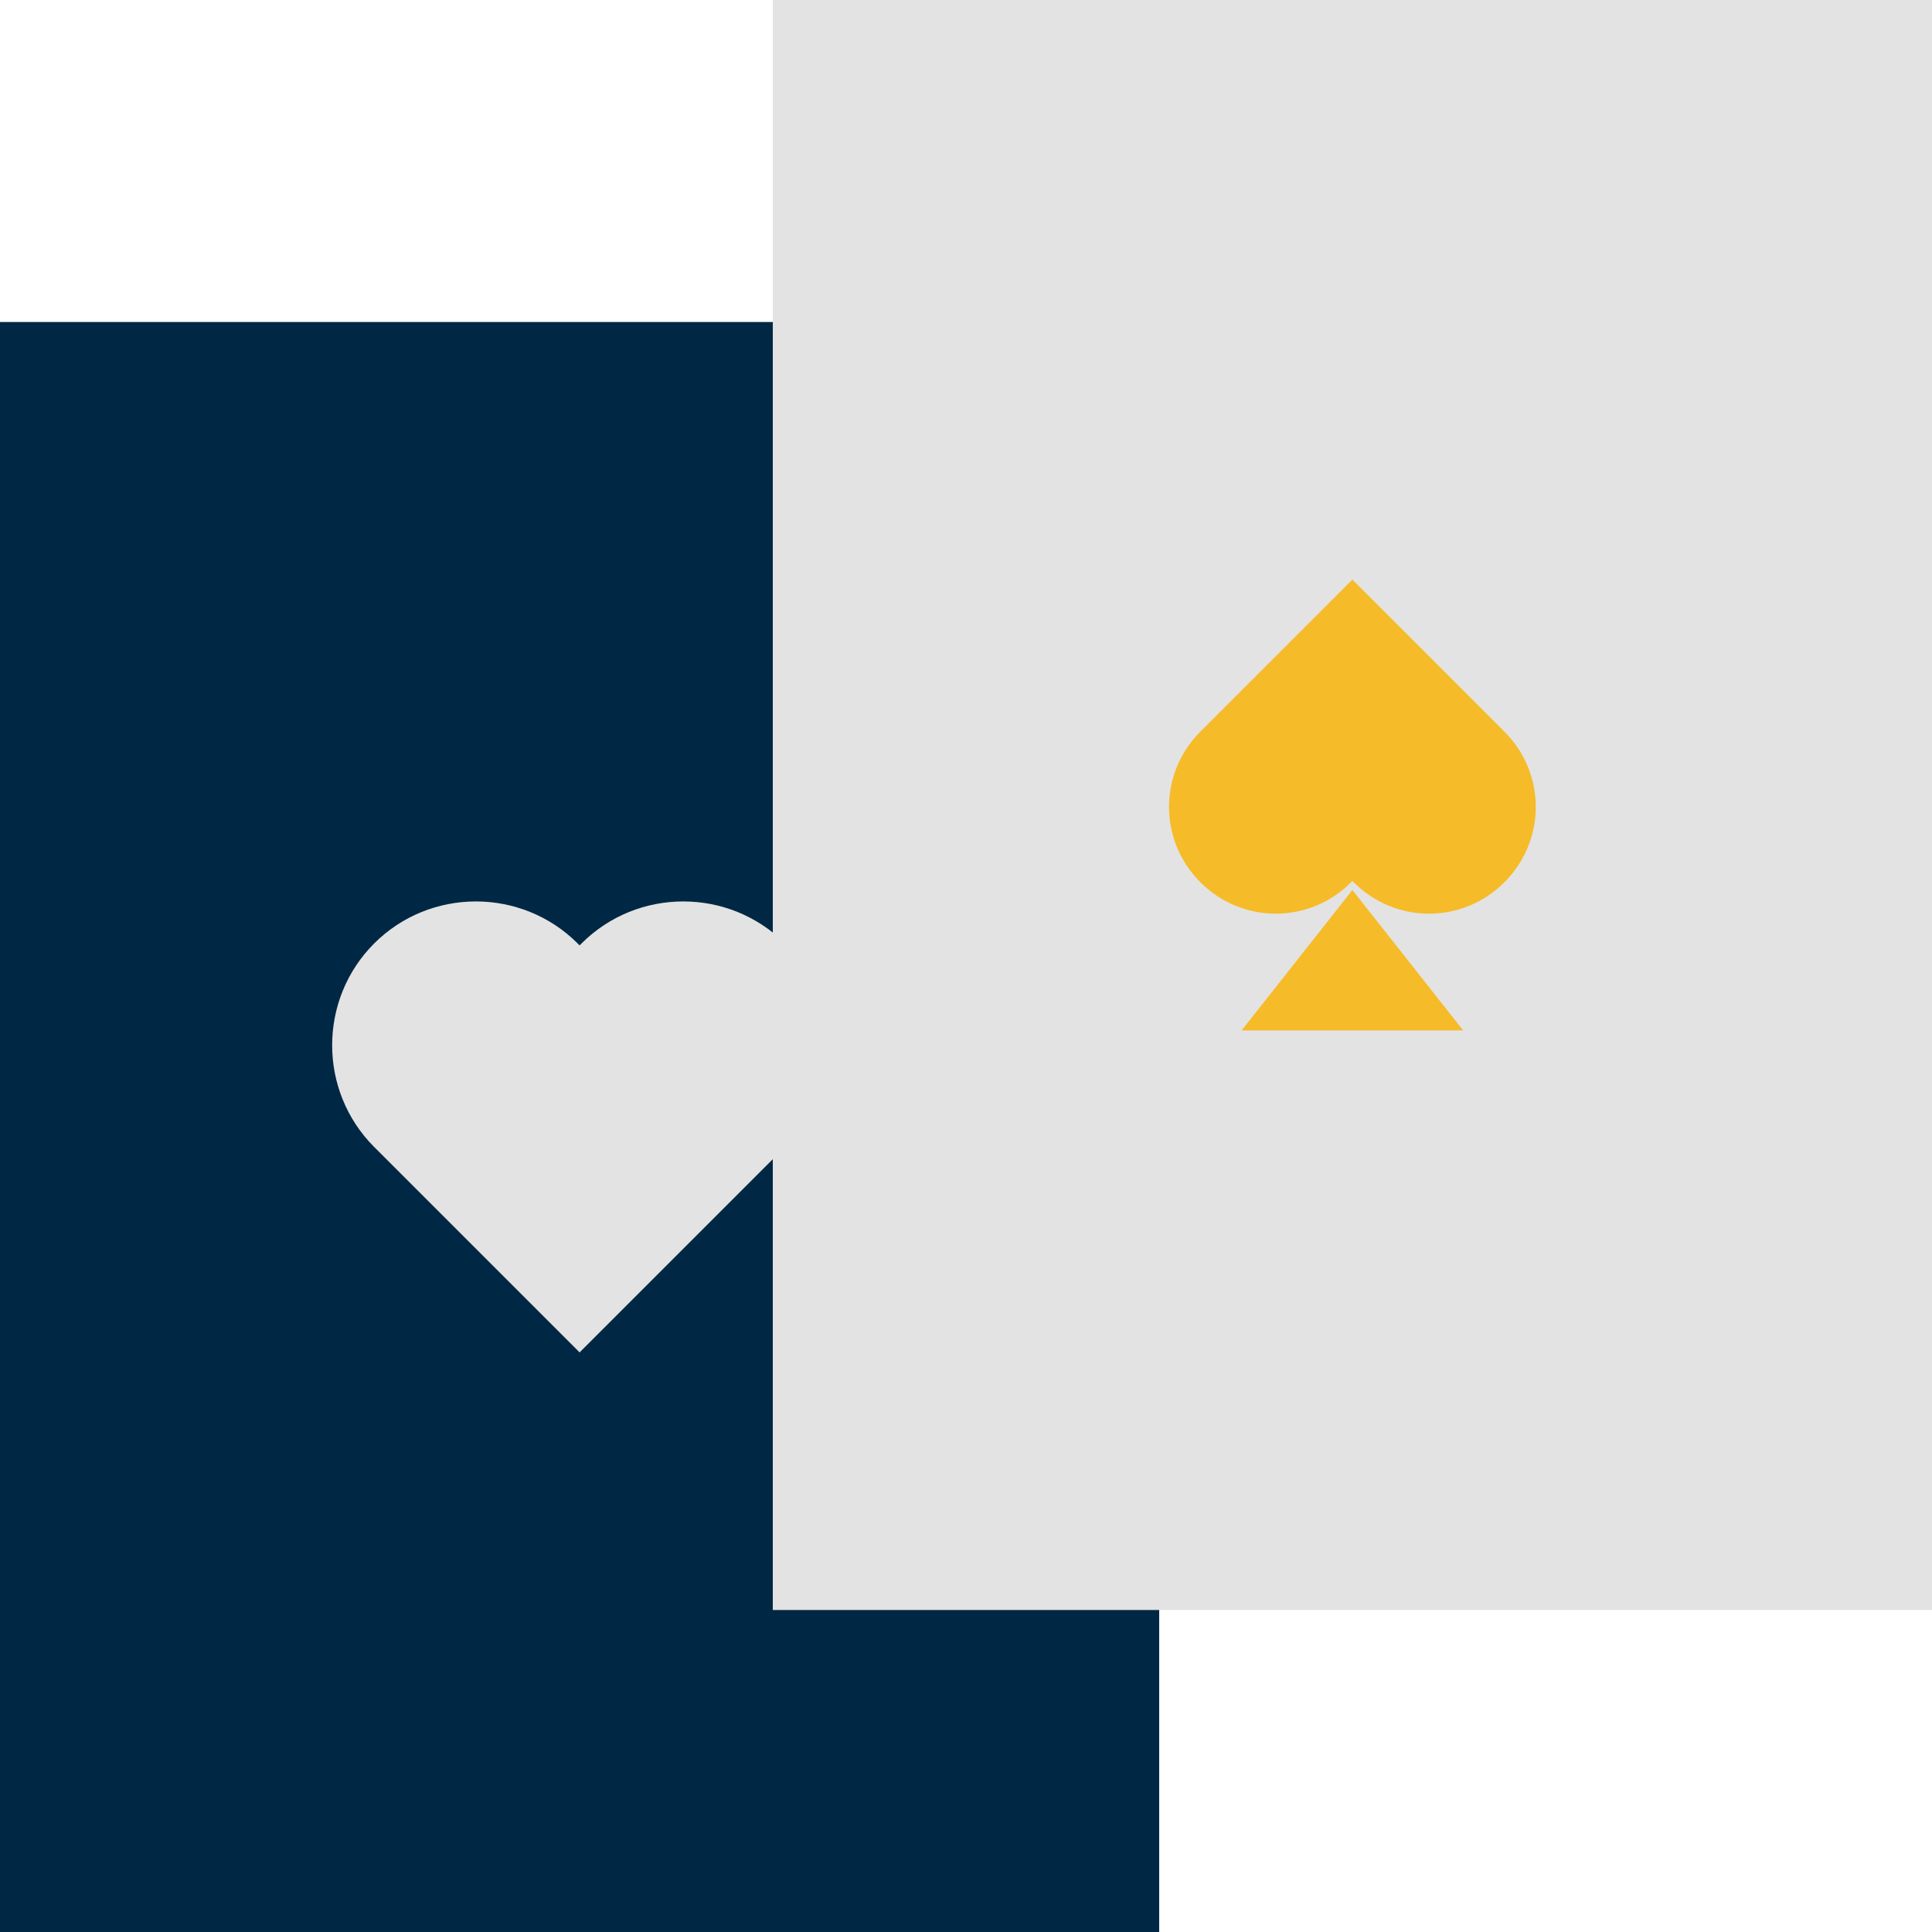
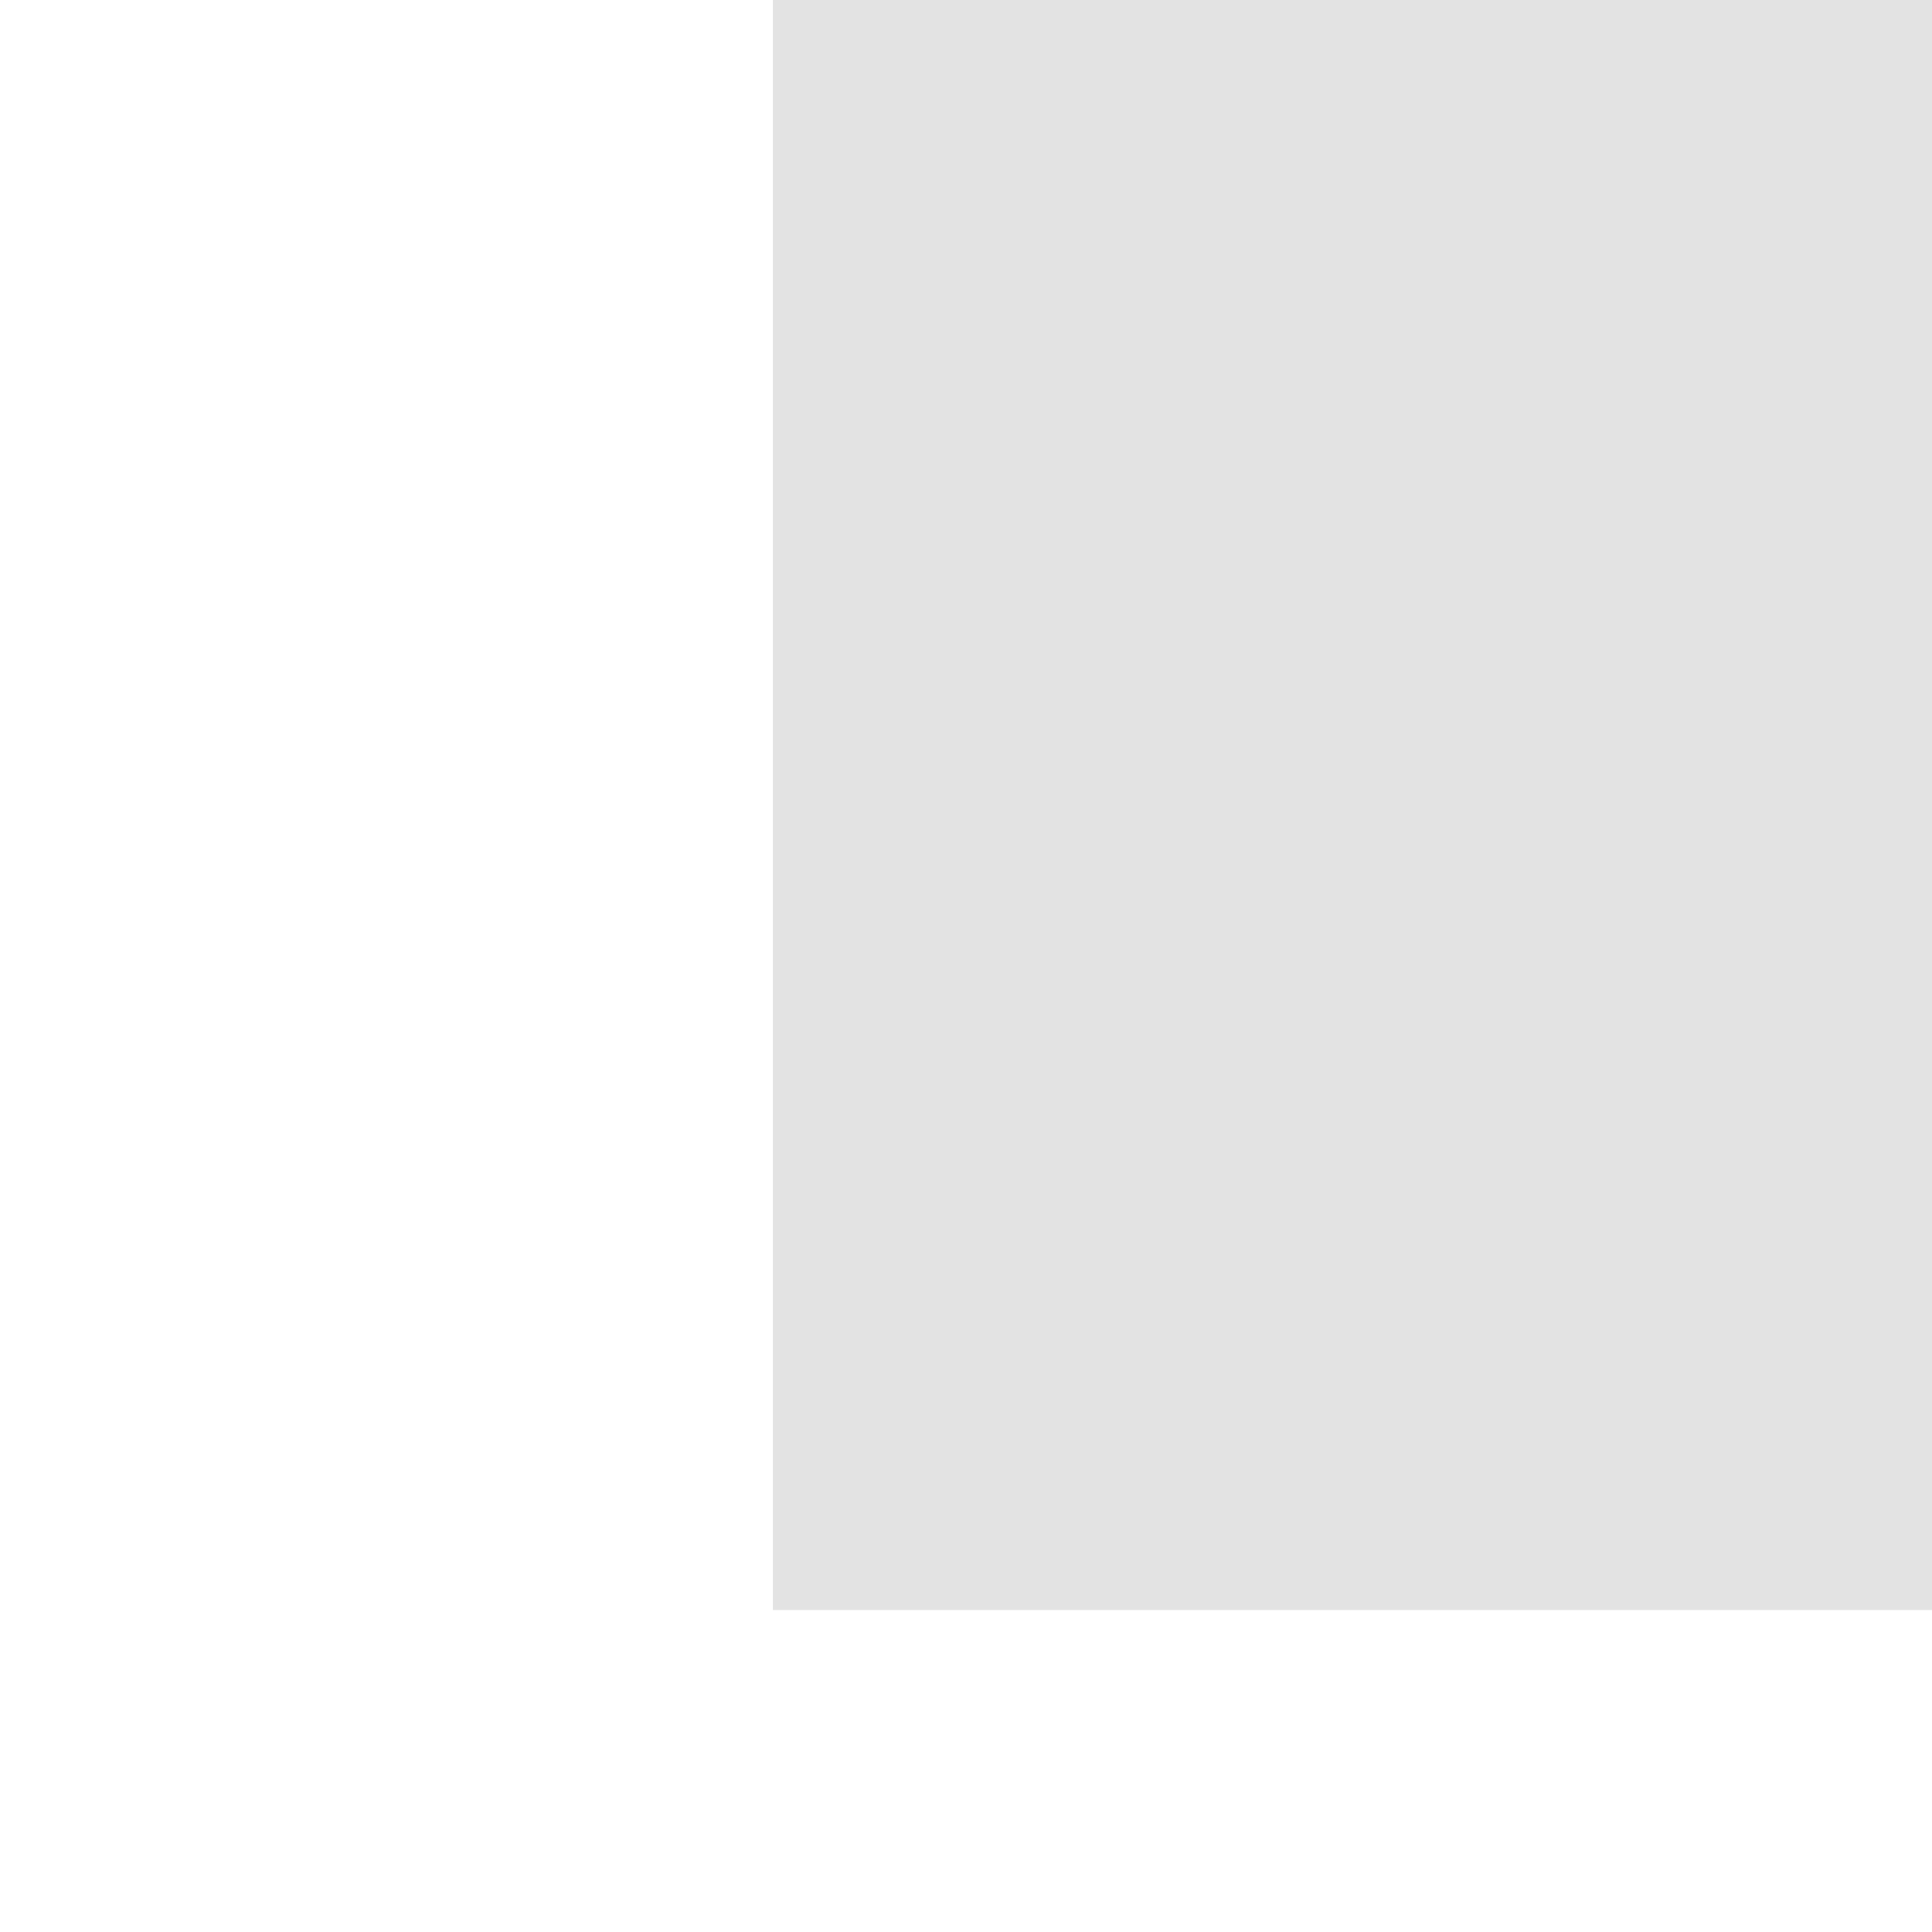
<svg xmlns="http://www.w3.org/2000/svg" width="120" height="120" viewBox="0 0 120 120" fill="none">
-   <path d="M72 20H0V120H72V20Z" fill="#002844" />
-   <path d="M48.76 58.6C45.28 55.12 39.6 55.12 36.12 58.6C36.08 58.64 36.04 58.68 36 58.72C35.96 58.68 35.92 58.64 35.88 58.6C32.4 55.12 26.72 55.12 23.24 58.6C19.76 62.08 19.76 67.76 23.24 71.24C23.28 71.28 23.32 71.32 23.36 71.36L36 84L48.64 71.36C48.68 71.32 48.72 71.28 48.76 71.24C52.24 67.76 52.24 62.12 48.76 58.6Z" fill="#E3E3E3" />
+   <path d="M72 20H0V120V20Z" fill="#002844" />
  <path d="M120 0H48V100H120V0Z" fill="#E3E3E3" />
-   <path d="M77.12 64H90.88L84 55.28L77.12 64Z" fill="#F6BB28" />
-   <path d="M93.44 45.44C93.4 45.4 93.36 45.4 93.36 45.36L84 36L74.64 45.36C74.6 45.4 74.56 45.4 74.56 45.44C71.96 48.04 71.96 52.2 74.56 54.8C77.16 57.4 81.32 57.4 83.92 54.8C83.96 54.76 83.96 54.72 84 54.72C84.04 54.76 84.04 54.8 84.08 54.8C86.68 57.4 90.84 57.4 93.44 54.8C96.04 52.2 96.04 48.04 93.44 45.44Z" fill="#F6BB28" />
</svg>